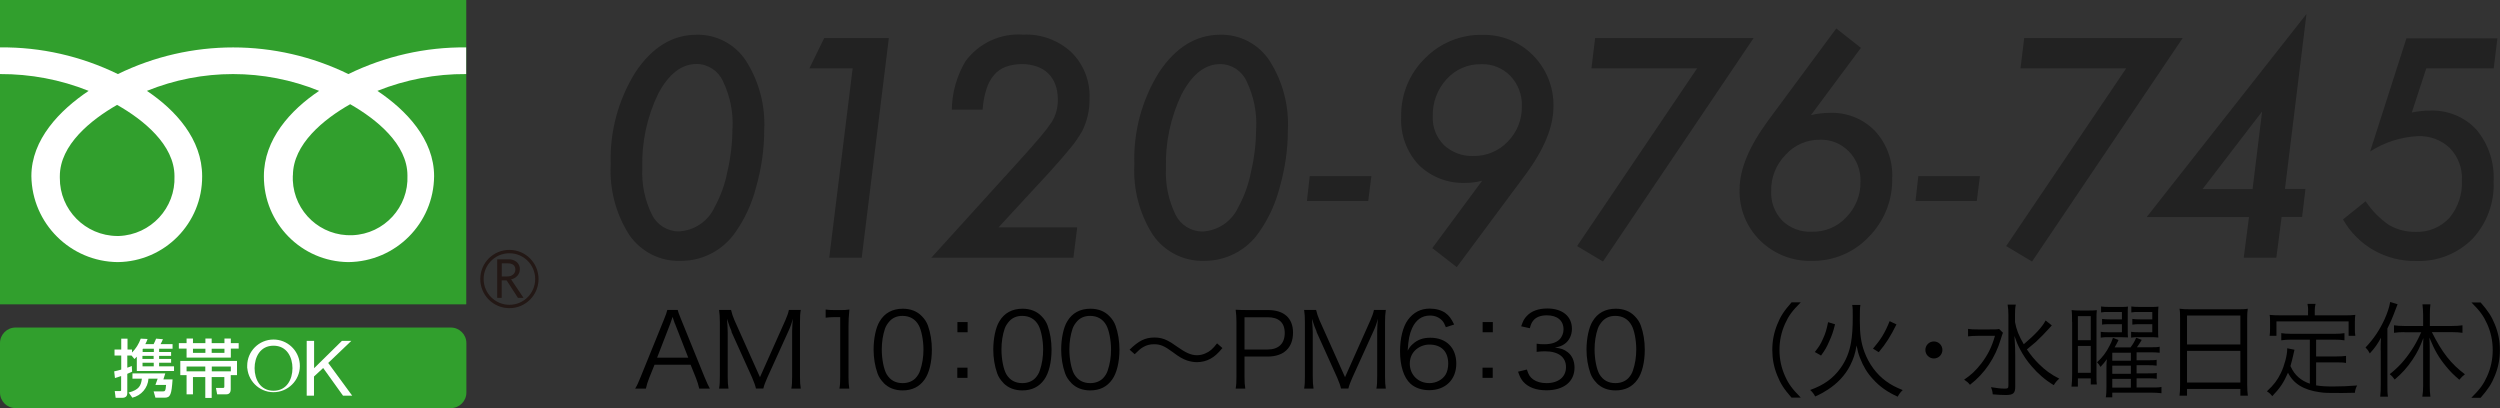
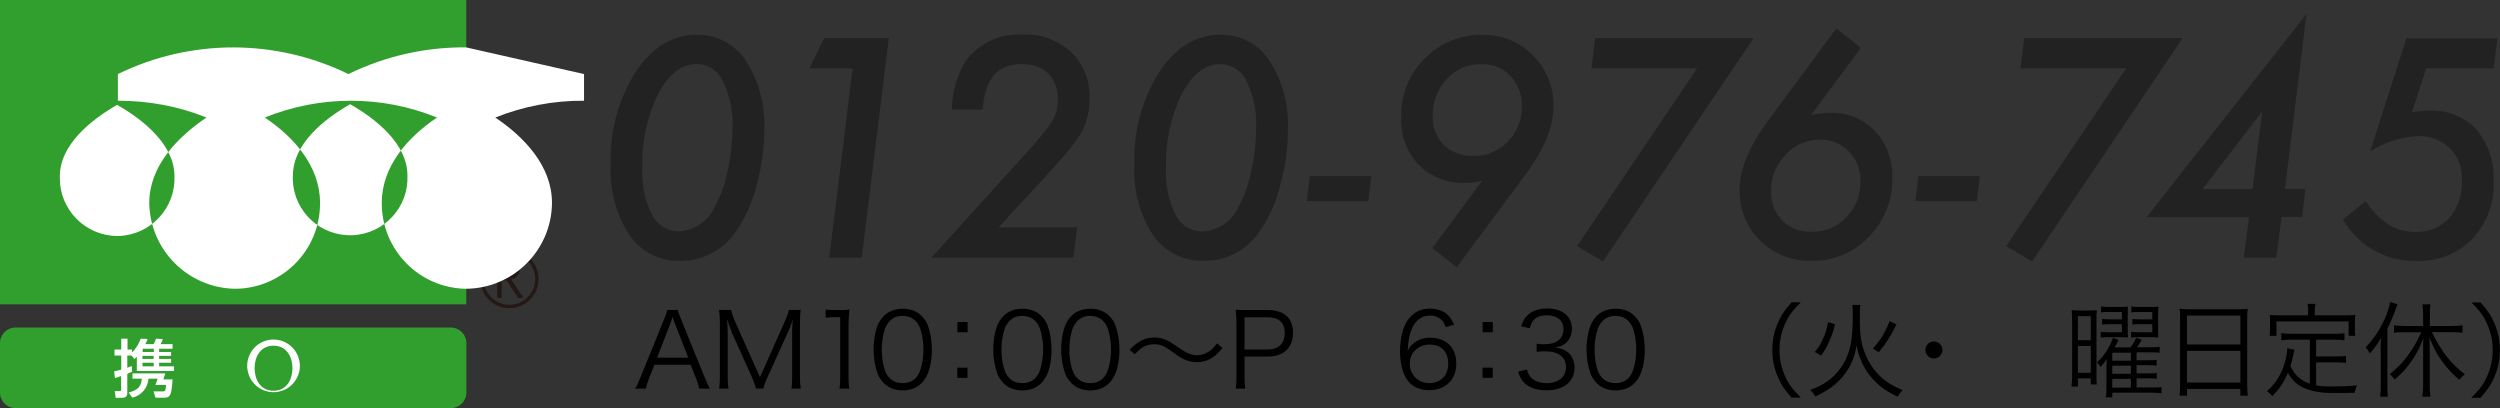
<svg xmlns="http://www.w3.org/2000/svg" id="_レイヤー_2" viewBox="0 0 223.1 36.41">
  <rect x="0" y="0" width="223.1" height="36.41" fill="#333333" stroke="none" />
  <defs>
    <style>.cls-1{fill:#231815;}.cls-2{fill:#fff;}.cls-3{fill:#319f2d;}.cls-4{fill:#222;}</style>
  </defs>
  <g id="_レイヤー_1-2">
    <g id="_グループ_1222">
      <g id="_グループ_794">
        <g id="_グループ_786">
          <g id="_グループ_782">
            <g id="_グループ_781">
              <g id="_グループ_780">
                <rect id="_長方形_415" class="cls-3" x="0" width="41.61" height="27.16" />
              </g>
            </g>
          </g>
          <g id="_グループ_785">
            <g id="_グループ_784">
              <g id="_グループ_783">
                <path id="_パス_2226" class="cls-1" d="M42.86,24.9c0,1.44,1.16,2.6,2.6,2.6s2.6-1.16,2.6-2.6c0-1.44-1.16-2.6-2.6-2.6h0c-1.44,0-2.6,1.16-2.6,2.6M43.16,24.9c0-1.27,1.03-2.3,2.3-2.3,1.27,0,2.3,1.03,2.3,2.3,0,1.27-1.03,2.3-2.3,2.3h0c-1.27,0-2.3-1.03-2.3-2.3h0Z" />
              </g>
            </g>
          </g>
          <path id="_パス_2227" class="cls-1" d="M46.72,26.58h-.5l-1.01-1.56h-.44v1.56h-.4v-3.44h.97c.28-.02.55.07.77.24.19.17.3.41.28.66,0,.2-.07.4-.21.56-.15.17-.35.29-.57.33l1.1,1.64M44.78,24.67h.5c.19,0,.37-.05.51-.17.13-.11.2-.27.2-.43,0-.38-.23-.57-.7-.57h-.51v1.18Z" />
        </g>
        <g id="_グループ_793">
          <g id="_グループ_792">
            <g id="_グループ_791">
              <g id="_グループ_790">
                <g id="_グループ_789">
                  <g id="_グループ_788">
                    <g id="_グループ_787">
-                       <path id="_パス_2228" class="cls-2" d="M10.46,21.06c-2.84-.02-5.14-2.34-5.12-5.18,0-.05,0-.11,0-.16,0-2.79,2.77-5.02,5.11-6.36,2.35,1.33,5.12,3.57,5.12,6.36.11,2.84-2.11,5.23-4.96,5.34-.05,0-.11,0-.16,0M26.14,15.66c0-2.8,2.76-5.03,5.11-6.36,2.35,1.34,5.11,3.57,5.11,6.36.12,2.82-2.07,5.21-4.9,5.33s-5.21-2.07-5.33-4.9c0-.14,0-.29,0-.43M41.61,4.23c-3.64-.04-7.24.78-10.52,2.38-6.49-3.17-14.08-3.17-20.57,0C7.24,5.01,3.65,4.19,0,4.23v2.38c2.71-.01,5.39.49,7.91,1.5-2.57,1.72-5.11,4.33-5.11,7.61.06,4.23,3.49,7.63,7.71,7.67,4.19-.05,7.56-3.47,7.53-7.67,0-3.29-2.36-5.89-4.93-7.61,4.93-2,10.44-2,15.37,0-2.57,1.72-4.93,4.33-4.93,7.61-.02,4.19,3.34,7.62,7.53,7.67,4.22-.04,7.63-3.45,7.66-7.67,0-3.29-2.49-5.89-5.06-7.61,2.52-1.01,5.21-1.52,7.92-1.5v-2.38Z" />
+                       <path id="_パス_2228" class="cls-2" d="M10.46,21.06c-2.84-.02-5.14-2.34-5.12-5.18,0-.05,0-.11,0-.16,0-2.79,2.77-5.02,5.11-6.36,2.35,1.33,5.12,3.57,5.12,6.36.11,2.84-2.11,5.23-4.96,5.34-.05,0-.11,0-.16,0M26.14,15.66c0-2.8,2.76-5.03,5.11-6.36,2.35,1.34,5.11,3.57,5.11,6.36.12,2.82-2.07,5.21-4.9,5.33s-5.21-2.07-5.33-4.9c0-.14,0-.29,0-.43M41.61,4.23c-3.64-.04-7.24.78-10.52,2.38-6.49-3.17-14.08-3.17-20.57,0v2.38c2.71-.01,5.39.49,7.91,1.5-2.57,1.72-5.11,4.33-5.11,7.61.06,4.23,3.49,7.63,7.71,7.67,4.19-.05,7.56-3.47,7.53-7.67,0-3.29-2.36-5.89-4.93-7.61,4.93-2,10.44-2,15.37,0-2.57,1.72-4.93,4.33-4.93,7.61-.02,4.19,3.34,7.62,7.53,7.67,4.22-.04,7.63-3.45,7.66-7.67,0-3.29-2.49-5.89-5.06-7.61,2.52-1.01,5.21-1.52,7.92-1.5v-2.38Z" />
                    </g>
                  </g>
                </g>
              </g>
            </g>
          </g>
        </g>
      </g>
      <g id="_グループ_800">
        <g id="_グループ_798">
          <g id="_グループ_797">
            <g id="_グループ_796">
              <g id="_グループ_795">
                <path id="_長方形_416" class="cls-3" d="M1.39,29.23h38.84c.77,0,1.39.62,1.39,1.39h0v4.41c0,.77-.62,1.39-1.39,1.39H1.39c-.77,0-1.39-.62-1.39-1.39h0v-4.41C0,29.85.62,29.23,1.39,29.23h0Z" />
              </g>
            </g>
          </g>
        </g>
        <g id="_グループ_799">
          <path id="_パス_2229" class="cls-2" d="M13.71,31.76v.27h-1v-.27h1M10.25,33.74c.16-.05.24-.07.56-.18v1.23c0,.05,0,.11-.11.11h-.46l.08.6h.6c.37,0,.44-.24.44-.4v-1.74c.27-.11.29-.12.43-.19l-.03-.51c-.13.06-.26.11-.4.15v-1.08h.38l.26.31c.1-.1.14-.14.21-.21v1.28h3.32v-.42h-1.33v-.32h1.07v-.34h-1.07v-.27h1.07v-.35h-1.07v-.29h1.2v-.41h-1.07c.08-.14.15-.29.21-.44l-.61-.05c-.06.17-.14.33-.22.49h-.74c.08-.15.15-.3.2-.46l-.61-.03c-.17.47-.43.89-.78,1.24v-.27h-.4v-.97h-.56v.97h-.6v.54h.6v1.25c-.21.06-.42.12-.63.16l.07.61M12.76,31.12h.97v.29h-1v-.25l.03-.04M13.72,32.37v.32h-1v-.32h1M11.82,33.32v.47h.84c-.07.62-.25,1-1.18,1.24l.33.46c.8-.19,1.39-.88,1.44-1.7h.82l-.2.56h.95c-.04.53-.09.58-.28.58h-.83l.16.56h.83c.52,0,.61-.32.7-1.63h-.82l.17-.54h-2.94Z" />
-           <path id="_パス_2230" class="cls-2" d="M16.65,33.14v-.43h1.67v.43h-1.67M16.65,35.19h.57v-1.54h1.1v1.86h.57v-1.86h1.13v.81c0,.09,0,.16-.11.16h-.64l.11.57h.82c.34,0,.39-.28.39-.45v-1.26h.56v-1.27h-5.06v1.27h.56v1.7M18.89,32.71h1.71v.43h-1.7v-.43M16.65,30.62h-.69v.49h.69v.8h3.95v-.8h.7v-.49h-.7v-.41h-.57v.41h-1.14v-.41h-.56v.41h-1.11v-.41h-.57v.41M20.03,31.12v.37h-1.14v-.37h1.14M18.33,31.12v.37h-1.11v-.37h1.11Z" />
          <path id="_パス_2231" class="cls-2" d="M22.72,32.86c0-.99.5-2.01,1.69-2.01s1.69,1.03,1.69,2.01-.5,2.01-1.69,2.01-1.69-1.03-1.69-2.01M22.07,32.86c.12,1.29,1.26,2.25,2.55,2.13,1.29-.12,2.25-1.26,2.13-2.55-.11-1.21-1.13-2.14-2.34-2.14-1.3,0-2.35,1.05-2.35,2.34,0,.07,0,.14,0,.22Z" />
-           <path id="_パス_2232" class="cls-2" d="M27.38,30.42h.65v2.44l2.48-2.44h.84l-2.06,1.97,2.14,2.92h-.82l-1.77-2.47-.82.76v1.71h-.65v-4.89Z" />
        </g>
      </g>
    </g>
    <path id="_パス_3614" class="cls-4" d="M68.2,11.61c0,1.71-.25,3.42-.72,5.07-.37,1.46-1,2.84-1.87,4.07-1.11,1.6-2.94,2.55-4.89,2.53-1.81.06-3.53-.82-4.56-2.31-1.2-1.87-1.78-4.08-1.66-6.3-.1-2.9.67-5.77,2.21-8.23,1.49-2.23,3.31-3.34,5.46-3.34,1.76-.04,3.42.84,4.39,2.31,1.18,1.84,1.75,4.01,1.64,6.2ZM65.37,11.47c.08-1.45-.22-2.9-.85-4.22-.42-.93-1.33-1.53-2.35-1.54-1.36,0-2.51.9-3.45,2.69-.99,2.06-1.47,4.33-1.4,6.61-.07,1.44.23,2.87.86,4.15.45.91,1.38,1.49,2.4,1.49,1.38-.07,2.61-.9,3.19-2.16.54-.99.93-2.06,1.14-3.17.3-1.27.45-2.56.45-3.86h0ZM79.32,3.4l-2.42,19.6h-2.9l2.09-16.9h-3.86l1.32-2.7h5.76ZM96.13,20.3l-.34,2.7h-12.68l7.82-8.62c.81-.89,1.46-1.62,1.94-2.2.36-.42.69-.85,1-1.31.37-.61.55-1.32.53-2.03,0-.44-.07-.88-.22-1.3-.14-.37-.35-.71-.63-.98-.29-.28-.63-.49-1.01-.62-.43-.15-.88-.22-1.33-.22-.49,0-.98.07-1.45.24-.41.15-.77.4-1.05.73-.31.37-.54.8-.68,1.26-.19.6-.3,1.21-.34,1.83h-2.75c.02-1.51.44-3,1.21-4.3,1.19-1.63,3.13-2.53,5.14-2.39,1.59-.08,3.15.49,4.32,1.57,1.1,1.09,1.69,2.59,1.62,4.14.02,1.01-.21,2.02-.67,2.92-.31.54-.66,1.05-1.06,1.52-.49.6-1.1,1.31-1.85,2.13l-4.54,4.92h7.02ZM114.93,11.62c0,1.71-.25,3.42-.72,5.06-.37,1.46-1,2.84-1.87,4.07-1.11,1.6-2.94,2.54-4.89,2.53-1.81.05-3.53-.82-4.56-2.31-1.2-1.87-1.78-4.08-1.66-6.3-.1-2.9.67-5.77,2.21-8.23,1.49-2.23,3.31-3.34,5.46-3.34,1.76-.04,3.42.84,4.39,2.31,1.18,1.85,1.75,4.01,1.64,6.2h0ZM112.1,11.48c.08-1.45-.22-2.9-.85-4.22-.42-.93-1.33-1.53-2.35-1.54-1.36,0-2.51.9-3.45,2.69-.99,2.06-1.47,4.33-1.4,6.61-.07,1.43.23,2.86.86,4.15.45.91,1.38,1.49,2.4,1.49,1.38-.07,2.61-.9,3.19-2.16.54-.99.93-2.06,1.14-3.17.3-1.27.45-2.56.46-3.86h0ZM122.38,15.72l-.28,2.22h-5.47l.25-2.22h5.5ZM132.25,16.13c-.46.12-.93.19-1.4.19-1.57.08-3.11-.5-4.24-1.6-1.08-1.16-1.65-2.71-1.57-4.29-.04-1.95.71-3.83,2.1-5.2,1.35-1.39,3.22-2.16,5.15-2.12,1.69-.04,3.33.62,4.52,1.83,1.2,1.21,1.86,2.86,1.82,4.57,0,1.81-.84,3.85-2.53,6.12l-6.1,8.21-2.18-1.7,4.44-6ZM135.81,9.48c.04-1-.33-1.97-1.02-2.7-.68-.7-1.62-1.09-2.6-1.05-1.17-.03-2.3.45-3.09,1.33-.83.9-1.27,2.08-1.24,3.3-.05.96.31,1.89.99,2.58.71.66,1.66,1.02,2.63.98,1.16.02,2.27-.44,3.07-1.28.83-.84,1.28-1.97,1.26-3.15h0ZM156.49,3.4l-13.44,19.94-2.31-1.38,10.71-15.86h-9.43l.33-2.7h14.14ZM161.62,10.27c.28-.07.57-.12.86-.15.26-.03.52-.05.79-.05,1.52-.06,2.99.52,4.05,1.61,1.06,1.15,1.62,2.68,1.54,4.24.04,1.96-.72,3.84-2.1,5.23-1.32,1.39-3.16,2.16-5.08,2.13-1.72.05-3.38-.61-4.61-1.82-1.22-1.2-1.88-2.85-1.83-4.56,0-1.79.85-3.83,2.54-6.13l6.09-8.23,2.2,1.73-4.46,6ZM158.06,17.04c-.05.98.31,1.94.99,2.65.71.68,1.66,1.04,2.64.99,1.17.03,2.29-.44,3.08-1.3.83-.85,1.29-2,1.26-3.19.03-.99-.34-1.96-1.03-2.67-.68-.7-1.62-1.09-2.6-1.05-1.17-.01-2.28.48-3.06,1.35-.84.86-1.3,2.01-1.28,3.21h0ZM176.69,15.72l-.28,2.22h-5.47l.25-2.22h5.5ZM194.78,3.4l-13.44,19.94-2.31-1.38,10.71-15.86h-9.43l.33-2.7h14.14ZM203.61,19.37l-.47,3.63h-2.91l.47-3.63h-9.13l14.26-18.12-1.92,15.61h1.83l-.3,2.5h-1.83ZM201.02,16.87l.85-6.92-5.31,6.92h4.46ZM222.87,3.4l-.33,2.7h-6.02l-1.29,3.94c.3-.06.57-.1.83-.13.24-.03.48-.04.72-.04,1.58-.08,3.13.53,4.21,1.69,1.08,1.29,1.63,2.94,1.54,4.62.09,1.9-.6,3.76-1.9,5.15-1.32,1.32-3.13,2.03-5,1.96-2.7.06-5.21-1.36-6.54-3.71l2.02-1.62c.56.84,1.27,1.56,2.1,2.13.72.41,1.54.62,2.37.6,1.13.05,2.23-.41,3-1.24.78-.93,1.18-2.13,1.12-3.35.06-1.07-.33-2.11-1.07-2.88-.77-.74-1.82-1.12-2.88-1.07-1.51.08-2.97.55-4.24,1.37l3.24-10.1h8.12Z" />
    <path d="M62.4,34.68c-.07-.33-.18-.66-.29-.94l-.48-1.19h-3.22l-.48,1.19c-.14.35-.22.62-.29.94h-.96c.18-.3.25-.44.5-1.06l2.07-5.1c.18-.43.25-.65.3-.86h.93c.04.18.08.29.31.86l2.07,5.1c.23.55.35.82.49,1.06h-.95ZM60.22,28.87c-.03-.07-.03-.08-.2-.59-.05.14-.08.24-.1.3-.06.15-.08.25-.1.29l-1.18,3.05h2.78l-1.19-3.05Z" />
    <path d="M65.3,29.6c-.14-.3-.24-.58-.42-1.15.03.4.06.97.06,1.19v3.95c0,.49.02.78.07,1.09h-.84c.06-.34.07-.61.07-1.09v-4.83c0-.46-.02-.76-.07-1.1h1.07c.06.28.17.61.3.91l2.28,5.09,2.27-5.09c.16-.36.26-.65.31-.91h1.06c-.06.35-.07.62-.07,1.1v4.83c0,.51.02.76.07,1.09h-.84c.06-.31.07-.65.07-1.09v-4.01c0-.26.03-.76.06-1.14-.09.38-.22.75-.4,1.13l-1.88,4.14c-.18.42-.28.66-.35.96h-.66c-.05-.24-.16-.55-.34-.97l-1.86-4.12Z" />
    <path d="M73.68,27.62c.24.04.42.05.77.05h.58c.31,0,.46,0,.77-.05-.06.56-.08,1.03-.08,1.53v4.49c0,.43.02.7.07,1.04h-.88c.06-.32.07-.62.07-1.04v-5.34h-.5c-.3,0-.54.02-.8.05v-.73Z" />
    <path d="M78.86,34.17c-.25-.25-.44-.54-.55-.85-.23-.65-.35-1.38-.35-2.13,0-.98.21-1.98.54-2.51.44-.75,1.15-1.13,2.07-1.13.68,0,1.27.22,1.69.66.26.26.44.54.55.85.23.64.35,1.38.35,2.14,0,1.12-.24,2.1-.65,2.67-.46.65-1.11.97-1.96.97-.68,0-1.26-.22-1.69-.66ZM79.4,28.65c-.19.21-.34.44-.42.67-.19.56-.29,1.19-.29,1.87,0,.86.18,1.76.43,2.2.32.54.8.8,1.43.8.46,0,.86-.15,1.14-.43.2-.21.35-.45.43-.72.19-.57.29-1.18.29-1.86,0-.8-.18-1.72-.42-2.15-.3-.55-.8-.84-1.45-.84-.48,0-.86.16-1.15.47Z" />
    <path d="M86.35,29.65h-.91v-.91h.91v.91ZM85.43,33.72v-.91h.91v.91h-.91Z" />
    <path d="M89.54,34.17c-.25-.25-.44-.54-.55-.85-.23-.65-.35-1.38-.35-2.13,0-.98.21-1.98.54-2.51.44-.75,1.15-1.13,2.07-1.13.68,0,1.27.22,1.69.66.26.26.44.54.55.85.23.64.35,1.38.35,2.14,0,1.12-.24,2.1-.65,2.67-.46.65-1.11.97-1.96.97-.68,0-1.26-.22-1.69-.66ZM90.08,28.65c-.19.21-.34.44-.42.67-.19.56-.29,1.19-.29,1.87,0,.86.18,1.76.43,2.2.32.54.8.8,1.43.8.46,0,.86-.15,1.14-.43.2-.21.35-.45.43-.72.19-.57.29-1.18.29-1.86,0-.8-.18-1.72-.42-2.15-.3-.55-.8-.84-1.45-.84-.48,0-.86.16-1.15.47Z" />
    <path d="M95.6,34.17c-.25-.25-.44-.54-.55-.85-.23-.65-.35-1.38-.35-2.13,0-.98.21-1.98.54-2.51.44-.75,1.15-1.13,2.07-1.13.68,0,1.27.22,1.69.66.26.26.44.54.55.85.23.64.35,1.38.35,2.14,0,1.12-.24,2.1-.65,2.67-.46.65-1.11.97-1.96.97-.68,0-1.26-.22-1.69-.66ZM96.14,28.65c-.19.21-.34.44-.42.67-.19.56-.29,1.19-.29,1.87,0,.86.18,1.76.43,2.2.32.54.8.8,1.43.8.46,0,.86-.15,1.14-.43.2-.21.35-.45.43-.72.19-.57.29-1.18.29-1.86,0-.8-.18-1.72-.42-2.15-.3-.55-.8-.84-1.45-.84-.48,0-.86.16-1.15.47Z" />
    <path d="M100.8,31.21c.82-.8,1.39-1.09,2.23-1.09.42,0,.78.08,1.15.27.24.12.36.19.87.55.78.55,1.25.76,1.77.76.26,0,.52-.06.74-.16.4-.17.66-.39,1.05-.9l.48.42c-.44.52-.69.74-1.06.95-.35.2-.79.31-1.22.31-.29,0-.59-.06-.88-.15-.39-.14-.68-.3-1.28-.75-.73-.54-1.1-.7-1.66-.7-.35,0-.65.07-.95.24-.26.15-.43.3-.78.65l-.46-.41Z" />
    <path d="M110.27,34.68c.06-.33.07-.6.07-1.03v-4.96c0-.38-.02-.66-.07-1.05.33.02.59.03,1.02.03h1.88c1.42,0,2.22.73,2.22,2.01,0,1.36-.83,2.14-2.27,2.14h-2.06v1.82c0,.44.02.73.07,1.04h-.87ZM113.12,31.19c.98,0,1.53-.53,1.53-1.47s-.54-1.41-1.53-1.41h-2.06v2.88h2.06Z" />
-     <path d="M117.5,29.6c-.14-.3-.24-.58-.42-1.15.03.4.07.97.07,1.19v3.95c0,.49.02.78.07,1.09h-.84c.06-.34.07-.61.07-1.09v-4.83c0-.46-.02-.76-.07-1.1h1.07c.06.28.17.61.3.91l2.28,5.09,2.27-5.09c.16-.36.26-.65.31-.91h1.06c-.05.35-.07.62-.07,1.1v4.83c0,.51.02.76.07,1.09h-.84c.06-.31.07-.65.07-1.09v-4.01c0-.26.03-.76.06-1.14-.09.38-.22.75-.4,1.13l-1.88,4.14c-.18.42-.28.66-.35.96h-.66c-.05-.24-.16-.55-.34-.97l-1.86-4.12Z" />
    <path d="M129.03,29.2c-.12-.29-.18-.42-.32-.58-.28-.3-.64-.46-1.1-.46-.72,0-1.26.39-1.6,1.14-.24.55-.32.98-.39,1.99.17-.29.26-.42.46-.59.43-.39.92-.56,1.56-.56,1.43,0,2.32.89,2.32,2.31s-.96,2.37-2.42,2.37c-.66,0-1.27-.21-1.67-.58-.6-.55-.93-1.59-.93-2.9,0-1.15.26-2.19.7-2.79.49-.67,1.14-1.01,1.95-1.01.55,0,1.05.14,1.4.39.32.23.51.48.78,1.03l-.74.24ZM127.54,30.75c-.46,0-.95.2-1.27.53-.3.3-.46.71-.46,1.17,0,1,.75,1.74,1.75,1.74.6,0,1.15-.29,1.44-.75.15-.24.24-.62.24-.98,0-1.09-.61-1.71-1.69-1.71Z" />
    <path d="M133.22,29.65h-.91v-.91h.91v.91ZM132.3,33.72v-.91h.91v.91h-.91Z" />
    <path d="M136.26,32.98c.15.48.28.67.56.88.31.22.72.33,1.19.33,1.07,0,1.74-.55,1.74-1.43s-.66-1.41-1.88-1.41c-.26,0-.49.02-.74.05v-.73c.21.04.43.05.68.05.61,0,1.06-.14,1.35-.42.23-.22.37-.56.37-.9,0-.79-.55-1.26-1.49-1.26-.56,0-.97.16-1.23.49-.13.17-.19.31-.29.66l-.77-.17c.16-.47.27-.68.5-.92.41-.44,1.03-.67,1.84-.67,1.34,0,2.19.7,2.19,1.81,0,.56-.24,1.06-.65,1.35-.24.17-.44.25-.87.33.54.06.82.16,1.13.4.41.31.62.8.62,1.39,0,1.25-.96,2.02-2.5,2.02-.93,0-1.62-.26-2.07-.76-.19-.22-.3-.42-.47-.9l.78-.19Z" />
    <path d="M142.48,34.17c-.25-.25-.44-.54-.55-.85-.23-.65-.35-1.38-.35-2.13,0-.98.21-1.98.54-2.51.44-.75,1.15-1.13,2.07-1.13.68,0,1.27.22,1.69.66.26.26.44.54.55.85.23.64.35,1.38.35,2.14,0,1.12-.24,2.1-.65,2.67-.46.65-1.11.97-1.96.97-.68,0-1.26-.22-1.69-.66ZM143.01,28.65c-.19.21-.34.44-.42.67-.19.56-.29,1.19-.29,1.87,0,.86.18,1.76.43,2.2.32.54.8.8,1.43.8.46,0,.86-.15,1.14-.43.2-.21.35-.45.43-.72.19-.57.29-1.18.29-1.86,0-.8-.17-1.72-.42-2.15-.3-.55-.8-.84-1.45-.84-.48,0-.86.16-1.15.47Z" />
    <path d="M159.88,35.49c-.69-.79-.98-1.24-1.28-1.99-.3-.74-.44-1.47-.44-2.27s.14-1.53.44-2.27c.3-.75.59-1.19,1.28-1.98h.82c-.78.78-1.08,1.2-1.4,1.91-.33.74-.5,1.5-.5,2.34s.17,1.61.5,2.34c.32.71.63,1.13,1.4,1.91h-.82Z" />
    <path d="M166.02,27.22c-.04.26-.05.5-.05,1.39,0,1.23.11,1.99.42,2.82.39,1.04,1.06,1.96,1.91,2.58.46.34.9.56,1.5.8-.2.19-.31.33-.45.59-.93-.42-1.61-.9-2.22-1.58-.5-.54-.85-1.12-1.14-1.87-.15-.38-.21-.61-.31-1.12-.12.74-.28,1.2-.58,1.8-.44.86-1.13,1.59-2,2.15-.34.22-.62.38-1.11.6-.13-.24-.24-.38-.45-.58,1.21-.43,2.05-1.03,2.7-1.94.49-.67.8-1.44.95-2.32.1-.6.15-1.26.15-2.27,0-.56,0-.81-.05-1.06h.74ZM161.95,31.42c.38-.48.53-.72.73-1.18.23-.5.32-.81.46-1.49l.62.19c-.17.68-.29,1.02-.52,1.52-.22.51-.36.76-.73,1.27l-.56-.32ZM167.14,31.12c.71-.83,1.08-1.43,1.49-2.46l.61.29c-.53,1.06-.91,1.68-1.58,2.48l-.52-.32Z" />
    <path d="M173.34,31.23c0,.42-.34.76-.76.76s-.76-.34-.76-.76.34-.76.76-.76.76.34.76.76Z" />
-     <path d="M178.74,29.7c-.07.18-.08.22-.19.57-.5,1.67-1.44,3.06-2.75,4.07-.17-.21-.28-.3-.52-.46.6-.4,1.05-.82,1.53-1.44.59-.78.94-1.48,1.22-2.47h-1.52c-.39,0-.66.02-.88.05v-.67c.23.04.46.05.9.05h.99c.49,0,.7,0,.88-.04l.35.34ZM183.11,29.03q-.12.12-.26.29c-.22.26-.85.9-1.19,1.21q-.26.23-.78.65c.32.48.69.93,1.09,1.32.55.54,1.04.91,1.8,1.29-.23.2-.33.32-.49.58-.76-.45-1.4-1.01-1.98-1.69-.41-.47-.74-.96-1.04-1.53-.22-.42-.31-.64-.49-1.17.06.8.07,1.31.07,1.8v2.73c0,.58-.18.74-.84.74-.35,0-.73-.02-1.17-.06-.02-.27-.06-.4-.15-.64.52.09.88.13,1.24.13.26,0,.31-.05.31-.27v-6.3c0-.33-.02-.63-.07-.93h.73c-.06.29-.07.59-.07.92v.64c.12.66.33,1.21.78,1.98,1.04-.88,1.65-1.54,1.95-2.12l.57.45Z" />
    <path d="M184.91,28.75c0-.49,0-.79-.04-1.08.2.03.42.04.8.04h.66c.31,0,.56,0,.79-.03-.03.22-.03.44-.03,1.03v4.71c0,.55,0,.65.03.89h-.54v-.54h-1.15v.73h-.57c.04-.29.06-.68.06-1.15v-4.6ZM185.43,30.36h1.15v-2.15h-1.15v2.15ZM185.43,33.27h1.15v-2.4h-1.15v2.4ZM190.66,34.58h1.34c.46,0,.67,0,.89-.05v.56c-.28-.03-.57-.05-.93-.05h-3.46v.42h-.58c.05-.27.06-.54.06-.97v-1.53c0-.29,0-.66.04-.91-.18.26-.38.49-.57.69-.11-.18-.18-.29-.31-.41.47-.42.84-.91,1.13-1.5.13-.25.16-.31.29-.68l.5.19c-.14.29-.24.48-.35.66h1.42c.22-.29.37-.54.5-.86l.5.19c-.16.27-.28.45-.43.66h1.2c.42,0,.64,0,.83-.05v.54c-.23-.03-.47-.04-.83-.04h-1.23v.71h.93c.44,0,.67,0,.86-.04v.52c-.2-.03-.46-.04-.86-.04h-.93v.73h.93c.43,0,.68,0,.87-.04v.52c-.21-.03-.45-.04-.87-.04h-.93v.78ZM189.36,27.84h-1.19c-.29,0-.47,0-.67.04v-.53c.22.03.42.04.71.04h1.05c.29,0,.49,0,.64-.03-.02.17-.02.29-.02.71v1.32c0,.32,0,.56.02.72-.22,0-.42-.02-.62-.02h-1.12c-.29,0-.48,0-.69.04v-.52c.19.03.37.04.69.04h1.2v-.72h-1.06c-.3,0-.51,0-.71.04v-.51c.2.03.4.04.71.04h1.06v-.66ZM190.16,31.48h-1.66v.71h1.66v-.71ZM190.16,32.63h-1.66v.73h1.66v-.73ZM188.5,33.81v.78h1.66v-.78h-1.66ZM192.07,27.84h-1.2c-.28,0-.47,0-.67.04v-.53c.22.03.42.04.71.04h1.06c.29,0,.51,0,.65-.03-.02.19-.03.38-.03.7v1.34c0,.42,0,.54.02.72-.36-.03-.44-.03-.64-.03h-1.16c-.25,0-.43,0-.63.04v-.52c.18.03.36.04.69.04h1.2v-.72h-1.07c-.29,0-.5,0-.71.04v-.51c.2.03.4.04.71.04h1.07v-.66Z" />
    <path d="M194.55,28.45c0-.37,0-.64-.05-.9.3.04.56.05.99.05h4.15c.42,0,.68,0,.95-.05-.04.27-.05.5-.05.85v5.92c0,.44.02.7.06.99h-.67v-.6h-4.76v.6h-.67c.04-.28.05-.56.05-.98v-5.87ZM195.17,30.74h4.76v-2.58h-4.76v2.58ZM195.17,34.14h4.76v-2.83h-4.76v2.83Z" />
    <path d="M206.12,30.31h-1.63c-.4,0-.64.02-.91.06v-.64c.25.04.51.06.91.06h3.82c.41,0,.67-.02.91-.06v.64c-.26-.04-.51-.06-.91-.06h-1.62v1.5h1.78c.4,0,.65-.02.89-.05v.63c-.27-.05-.51-.05-.89-.05h-1.78v2.05c.41.07.85.1,1.5.1.75,0,1.38-.03,2.16-.09-.12.23-.17.38-.2.65-.8.02-.87.02-1.12.02-1.37,0-1.55,0-2.02-.07-1.44-.2-2.34-.76-2.83-1.74-.38.88-.71,1.37-1.4,2.09-.16-.19-.22-.26-.48-.43.64-.6.93-.99,1.25-1.64.31-.65.56-1.58.56-2.11v-.09l.65.13q-.03.12-.11.48c-.05.22-.18.76-.25.98.24.5.41.72.73,1.01.27.23.57.41,1,.56v-3.92ZM205.98,27.7c0-.21-.02-.36-.06-.58h.72c-.05.2-.07.37-.07.57v.45h2.7c.36,0,.63,0,.92-.04-.03.19-.04.37-.04.63v.58c0,.28,0,.46.04.66h-.6v-1.29h-6.44v1.29h-.61c.03-.2.04-.37.04-.66v-.58c0-.24,0-.45-.04-.63.3.03.56.04.93.04h2.5v-.44Z" />
    <path d="M212.45,31.27c0-.42,0-.69.03-1.13-.31.56-.54.9-1,1.4-.13-.25-.18-.32-.38-.53.74-.78,1.26-1.57,1.69-2.5.26-.58.42-1.05.51-1.56l.66.2c-.12.31-.24.61-.34.89-.14.37-.32.79-.57,1.28v5c0,.42,0,.75.05,1.08h-.69c.04-.35.05-.64.05-1.11v-3.03ZM214.56,29.64c-.35,0-.66.02-.92.06v-.67c.27.04.54.06.92.06h1.68v-1.03c0-.32-.03-.61-.06-.9h.71c-.04.31-.05.57-.05.9v1.03h1.96c.39,0,.68-.02.95-.06v.67c-.27-.04-.57-.06-.94-.06h-1.79c.92,1.84,1.72,2.84,2.95,3.76-.2.15-.34.29-.5.49-.53-.45-.81-.74-1.19-1.2-.65-.79-1.01-1.42-1.48-2.56.02.36.03.64.03,1.04v3.28c0,.36.02.66.06.95h-.72c.05-.3.07-.63.07-.95v-3.24c0-.37,0-.73.02-1.04-.3.79-.54,1.29-.97,1.93-.47.7-.93,1.21-1.59,1.77-.16-.23-.26-.33-.44-.48.78-.62,1.35-1.24,1.93-2.12.32-.48.51-.82.88-1.62h-1.5Z" />
    <path d="M220.55,35.49c.78-.78,1.08-1.2,1.4-1.91.33-.74.5-1.5.5-2.34s-.17-1.61-.5-2.34c-.32-.71-.63-1.14-1.4-1.91h.82c.69.79.98,1.24,1.28,1.98.3.74.44,1.47.44,2.27s-.14,1.53-.44,2.27c-.3.75-.59,1.19-1.28,1.99h-.82Z" />
  </g>
</svg>